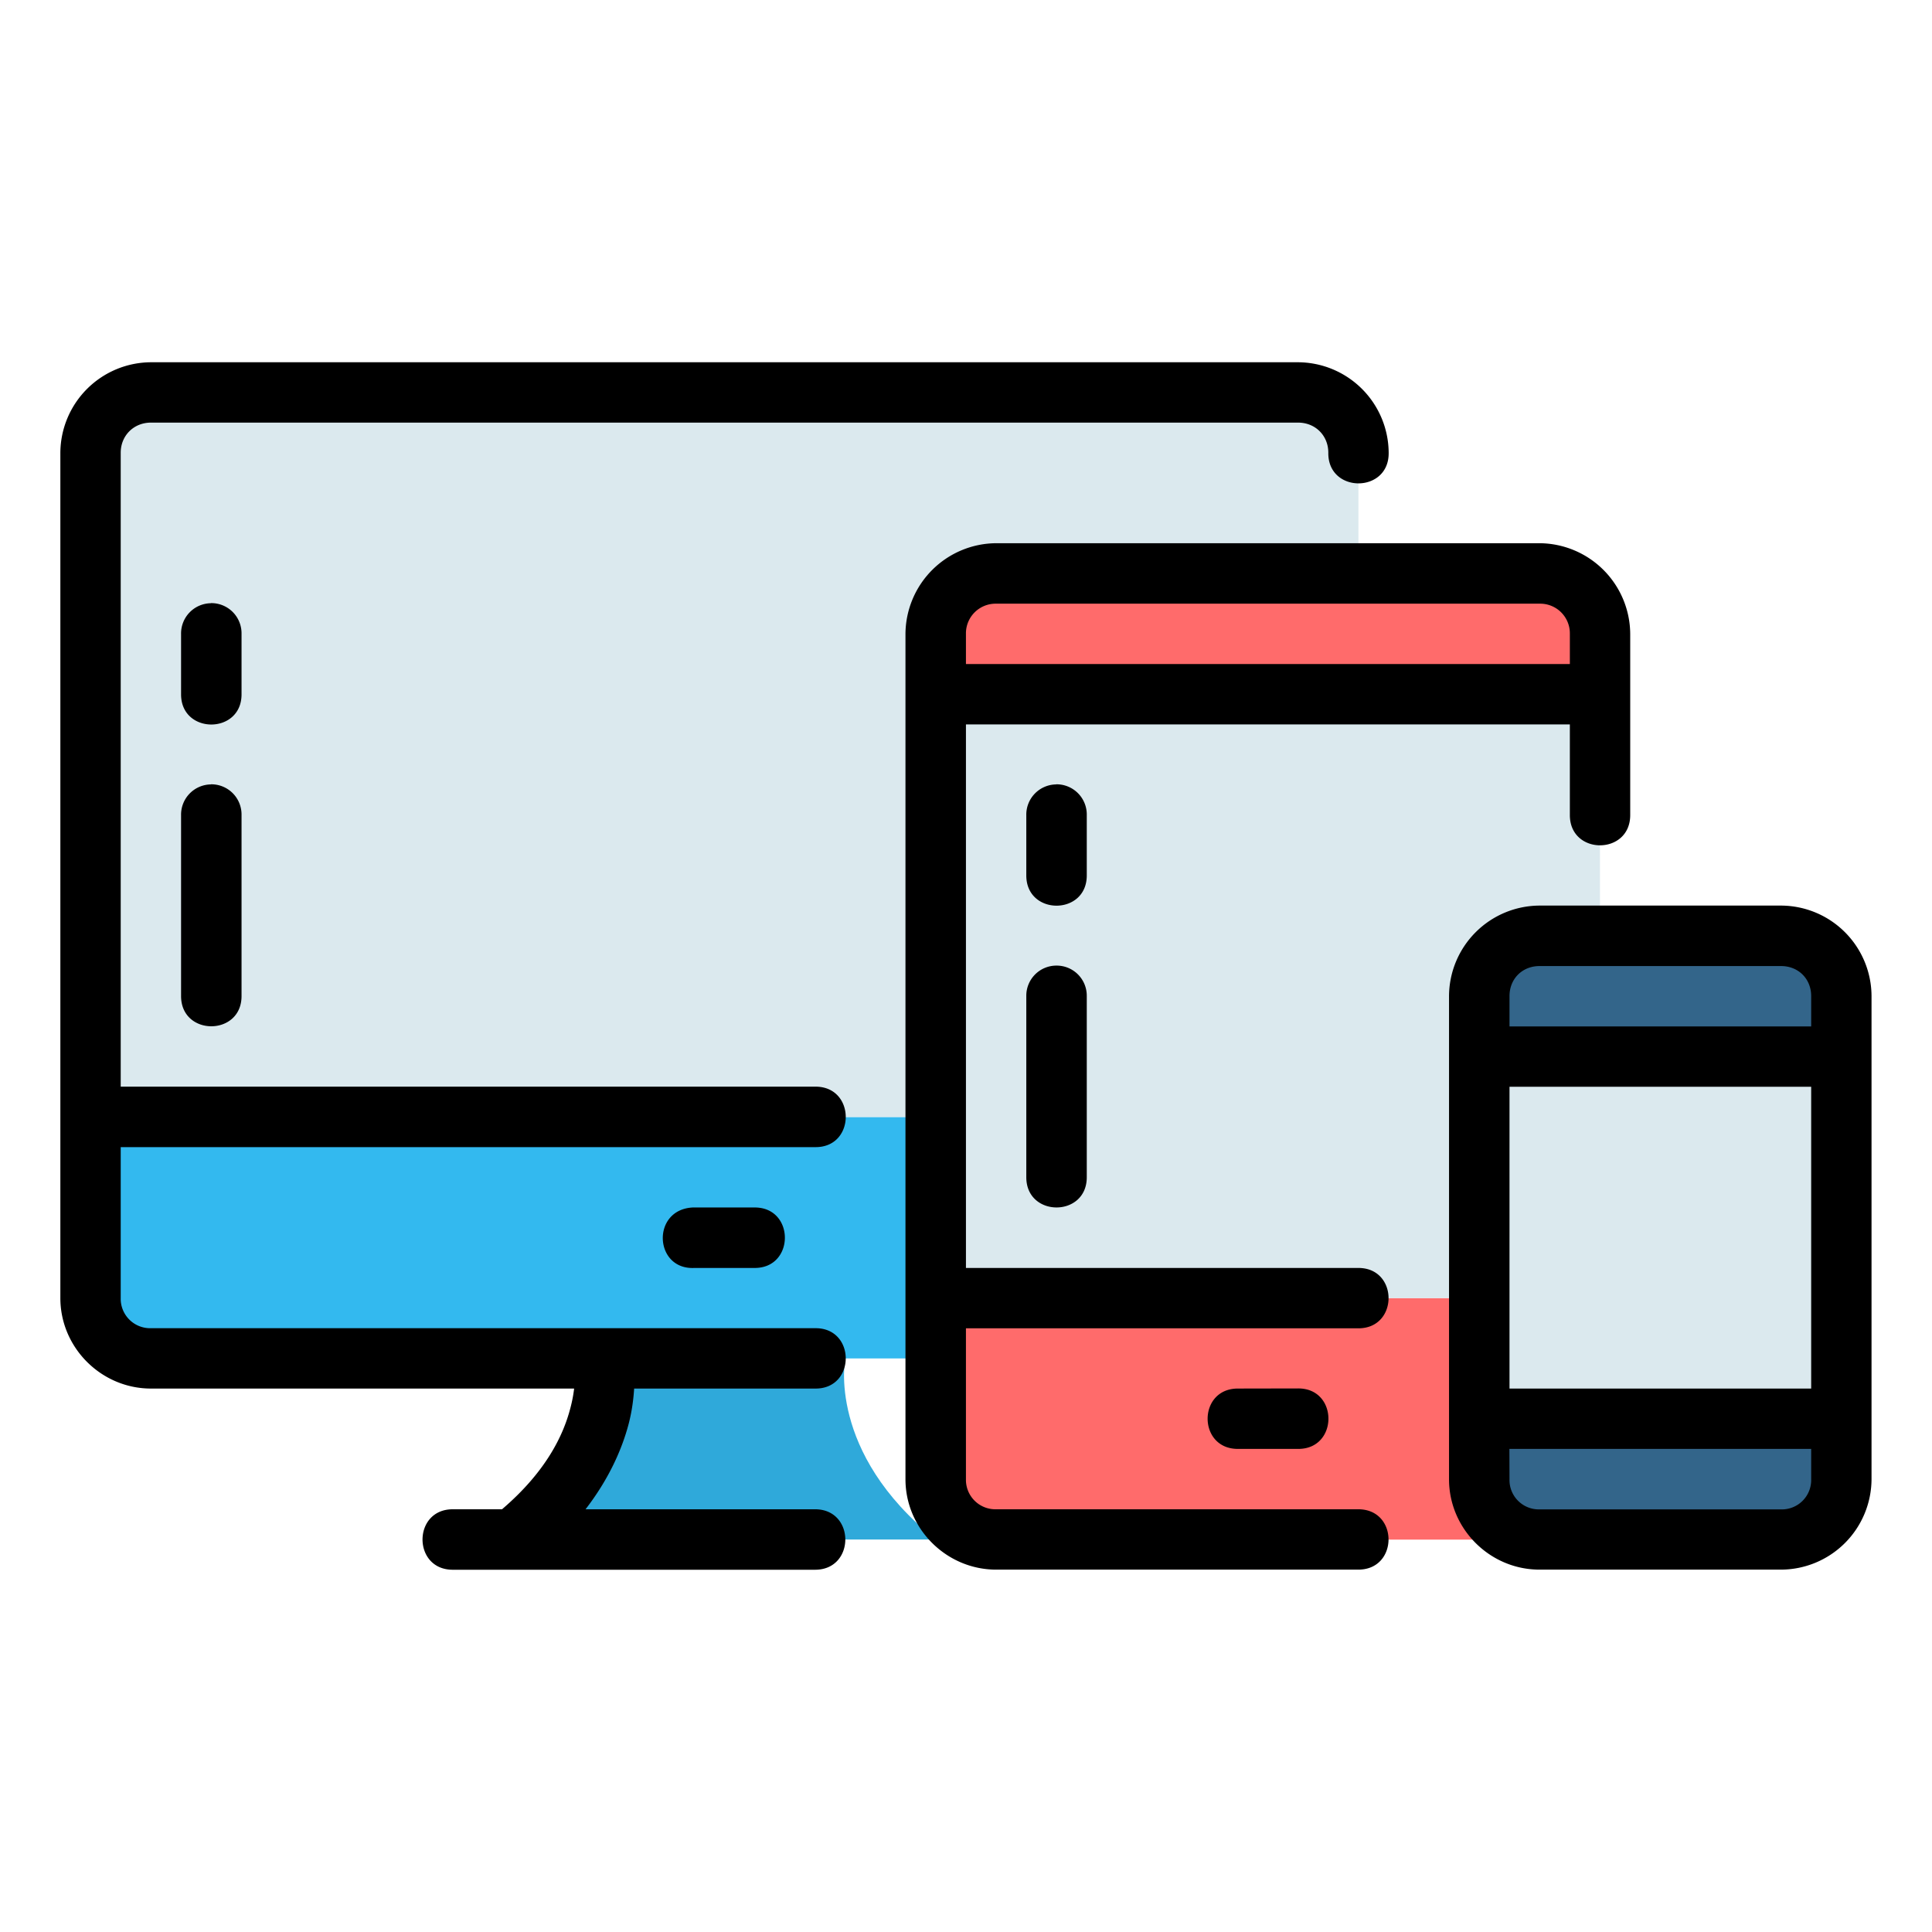
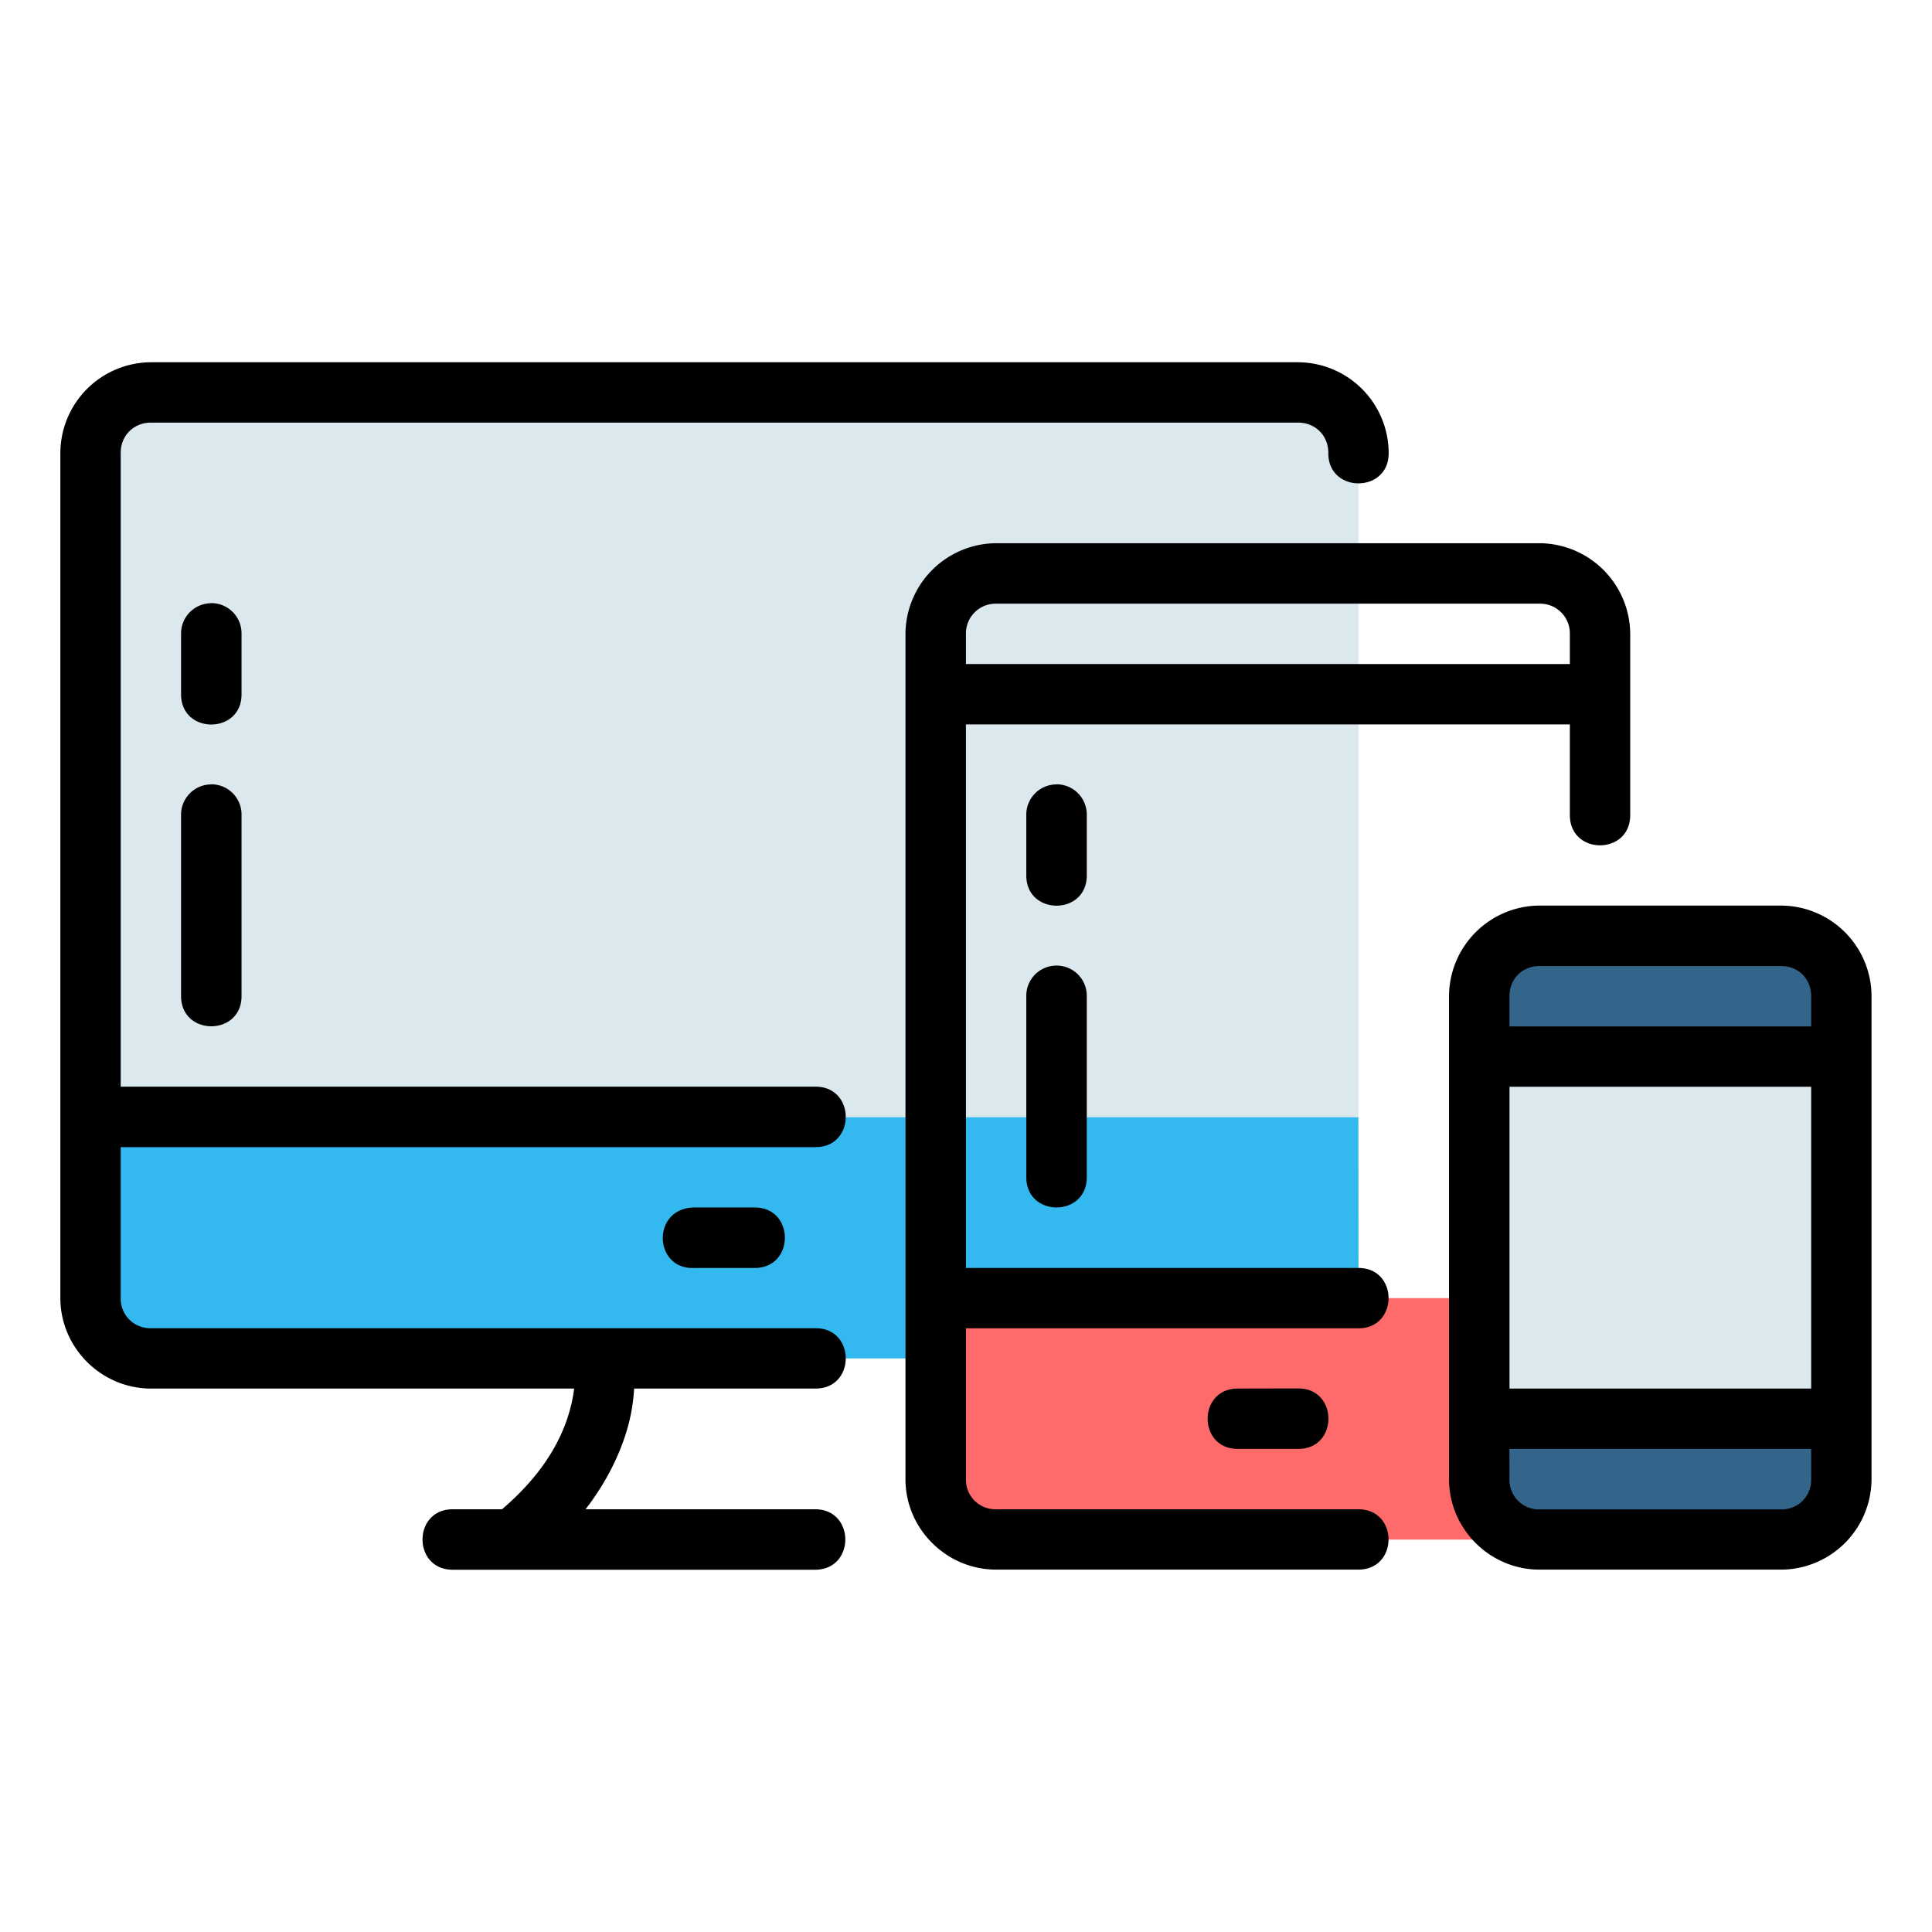
<svg xmlns="http://www.w3.org/2000/svg" width="64" height="64" viewBox="0 0 16.933 16.933" id="devices">
  <path fill="#33b9ef" d="M11.906 9.79H.794v1.587c0 .293.236.529.529.529h10.054c.293 0 .53-.236.53-.53z" />
  <path fill="#dbe9ee" d="M1.323 3.44a.528.528 0 0 0-.53.528V9.79h11.113V3.97a.528.528 0 0 0-.529-.53z" />
-   <path fill="#2fa9da" d="M4.498 13.493c.958-.766.794-1.587.794-1.587h2.116s-.164.821.794 1.587z" />
  <path fill="#ff6b6b" d="M14.023 11.377h-5.82v1.587c0 .293.235.53.528.53h4.763c.293 0 .529-.237.529-.53z" />
-   <path fill="#dbe9ee" d="M14.023 6.085h-5.82v5.292h5.82z" />
-   <path fill="#ff6b6b" d="M8.731 5.027a.528.528 0 0 0-.529.529v.53h5.82v-.53a.528.528 0 0 0-.528-.53z" />
+   <path fill="#dbe9ee" d="M14.023 6.085h-5.82h5.82z" />
  <path fill="#33658a" d="M16.14 12.435h-3.175v.53c0 .292.236.528.529.528h2.116c.294 0 .53-.236.53-.529z" />
  <path fill="#dbe9ee" d="M16.14 9.26h-3.175v3.175h3.175z" />
  <path fill="#33658a" d="M13.494 8.202a.528.528 0 0 0-.53.529v.53h3.176v-.53a.528.528 0 0 0-.53-.53z" />
  <path d="M1.323 283.242a.798.798 0 0 0-.794.793v7.409c0 .435.359.793.794.793h3.709c-.006.05-.016.108-.034.175-.062.237-.213.554-.598.883h-.432c-.353 0-.353.53 0 .53h3.176c.353 0 .353-.53 0-.53H5.132c.206-.267.32-.528.378-.749.03-.116.042-.217.048-.309h1.586c.358.005.358-.534 0-.529H1.323a.258.258 0 0 1-.265-.264v-1.323h6.086c.358.005.358-.534 0-.53H1.058v-5.556c0-.15.114-.264.265-.264h10.054c.151 0 .265.113.265.264-.005.358.534.358.529 0a.798.798 0 0 0-.794-.793zm7.408 1.586a.8.8 0 0 0-.795.795v7.409c0 .435.36.792.795.792h3.174c.353 0 .353-.529 0-.529H8.731a.258.258 0 0 1-.265-.263v-1.323h3.44c.352 0 .352-.529 0-.529h-3.44v-4.764h5.293v.795c0 .353.529.353.529 0v-1.588a.8.8 0 0 0-.795-.795zm-6.883.526a.265.265 0 0 0-.261.27v.529c0 .352.53.352.53 0v-.53a.265.265 0 0 0-.269-.27zm6.883.004h4.762a.26.26 0 0 1 .266.265v.264H8.466v-.264a.26.26 0 0 1 .265-.265zm-6.883 1.584a.265.265 0 0 0-.261.27v1.585c0 .353.53.353.53 0v-1.586a.265.265 0 0 0-.269-.27zm7.409 0a.265.265 0 0 0-.262.27v.528c0 .353.53.353.53 0v-.529a.265.265 0 0 0-.268-.27zm4.236 1.062a.797.797 0 0 0-.793.793v4.235c0 .435.358.792.793.792h2.117a.796.796 0 0 0 .793-.792v-4.235a.796.796 0 0 0-.793-.793zm-4.236.526a.264.264 0 0 0-.262.267v1.588c0 .353.53.353.53 0v-1.588a.264.264 0 0 0-.268-.267zm4.236.004h2.117c.152 0 .264.112.264.263v.266H13.23v-.266c0-.151.112-.263.263-.263zm-.263 1.058h2.644v2.645H13.23zm-7.145 1.588h.53c.352 0 .352-.53 0-.53h-.543c-.365.018-.34.547.013.53zm4.764 1.057c-.353 0-.353.529 0 .529h.53c.352 0 .352-.53 0-.53zm2.38.529h2.645v.266a.257.257 0 0 1-.264.264h-2.117a.257.257 0 0 1-.263-.264z" color="#000" font-family="sans-serif" font-weight="400" overflow="visible" style="line-height:normal;font-variant-ligatures:normal;font-variant-position:normal;font-variant-caps:normal;font-variant-numeric:normal;font-variant-alternates:normal;font-feature-settings:normal;text-indent:0;text-align:start;text-decoration-line:none;text-decoration-style:solid;text-decoration-color:#000;text-transform:none;text-orientation:mixed;shape-padding:0;isolation:auto;mix-blend-mode:normal" transform="translate(0 -280.067)" />
</svg>